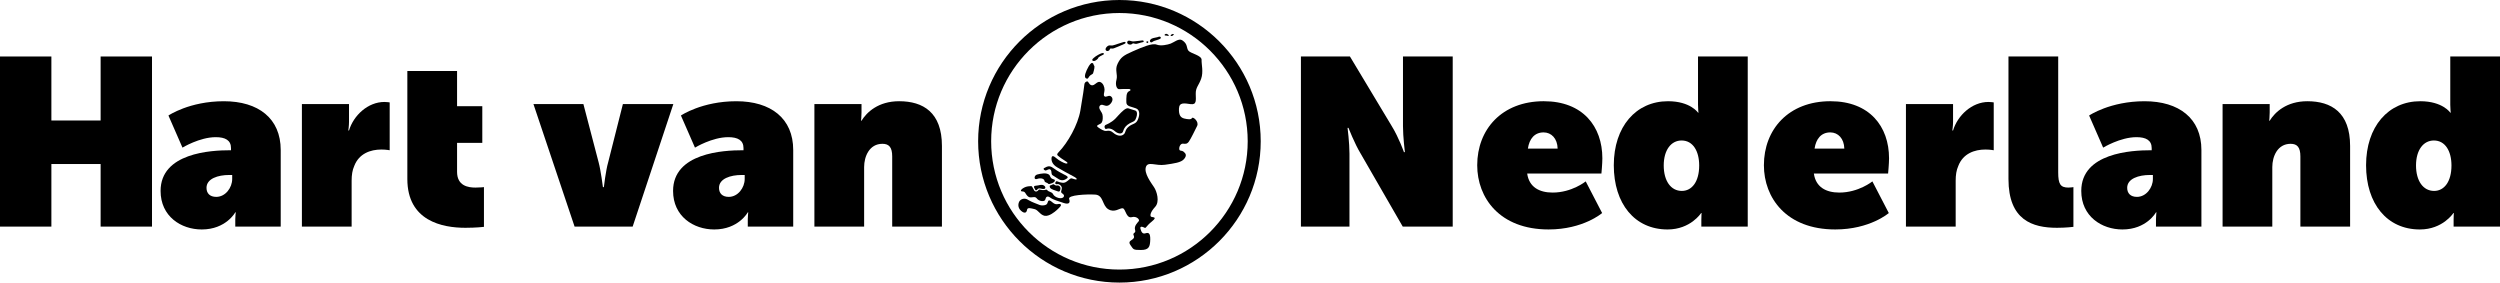
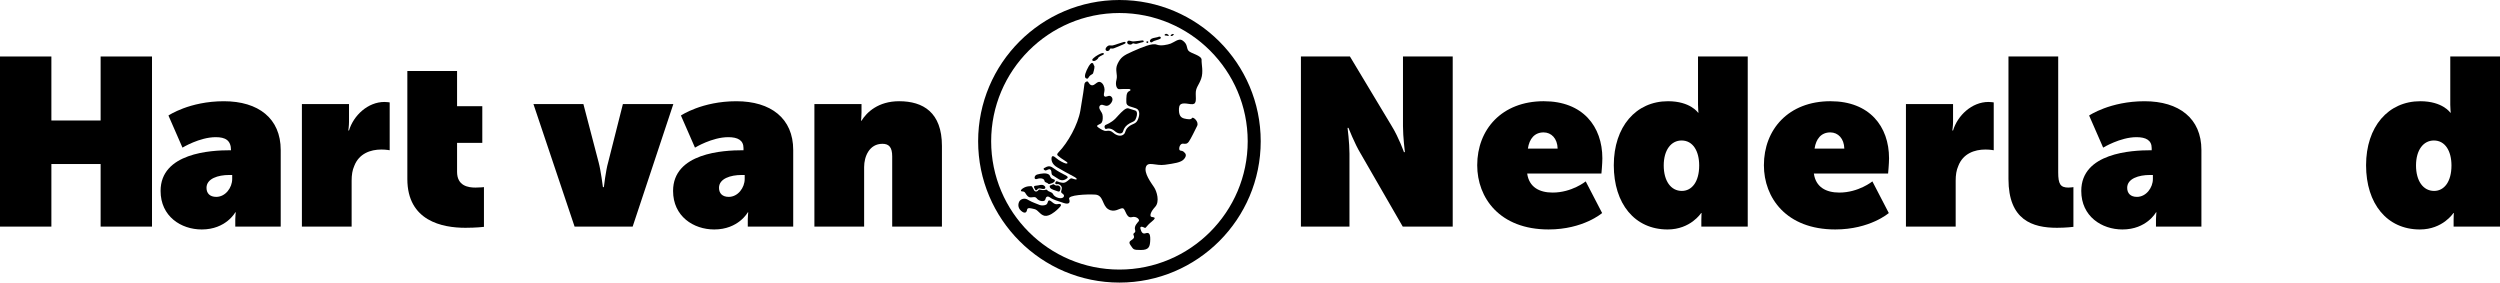
<svg xmlns="http://www.w3.org/2000/svg" viewBox="0 0 212.332 24">
  <g clip-path="url(#clip0_9567_22627)">
    <g clip-path="url(#clip1_9567_22627)">
      <path d="M0 4.798H4.364V10.234H8.546V4.798H12.91V19.246H8.546V13.931H4.364V19.246H0V4.798Z" fill="#000000" />
-       <path d="M19.54 12.761H19.62V12.579C19.62 11.912 19.135 11.65 18.326 11.65C16.952 11.65 15.498 12.539 15.498 12.539L14.306 9.811C14.306 9.811 16.083 8.598 19.013 8.598C21.943 8.598 23.842 10.054 23.842 12.741V19.247H19.983V18.62C19.983 18.337 20.024 18.035 20.024 18.035H19.983C19.983 18.035 19.195 19.489 17.134 19.489C15.376 19.489 13.639 18.378 13.639 16.216C13.639 12.982 17.922 12.761 19.538 12.761H19.54ZM18.368 16.721C19.156 16.721 19.721 15.932 19.721 15.205V14.862H19.458C18.529 14.862 17.539 15.165 17.539 15.952C17.539 16.418 17.822 16.721 18.368 16.721Z" fill="#000000" />
+       <path d="M19.54 12.761H19.62C19.62 11.912 19.135 11.65 18.326 11.65C16.952 11.65 15.498 12.539 15.498 12.539L14.306 9.811C14.306 9.811 16.083 8.598 19.013 8.598C21.943 8.598 23.842 10.054 23.842 12.741V19.247H19.983V18.62C19.983 18.337 20.024 18.035 20.024 18.035H19.983C19.983 18.035 19.195 19.489 17.134 19.489C15.376 19.489 13.639 18.378 13.639 16.216C13.639 12.982 17.922 12.761 19.538 12.761H19.54ZM18.368 16.721C19.156 16.721 19.721 15.932 19.721 15.205V14.862H19.458C18.529 14.862 17.539 15.165 17.539 15.952C17.539 16.418 17.822 16.721 18.368 16.721Z" fill="#000000" />
      <path d="M25.641 8.84H29.642V10.356C29.642 10.7 29.582 11.083 29.582 11.083H29.642C30.025 9.811 31.238 8.659 32.652 8.659C32.894 8.659 33.097 8.699 33.097 8.699V12.761C33.097 12.761 32.794 12.7 32.39 12.7C31.461 12.7 30.491 13.044 30.087 14.095C29.925 14.458 29.865 14.863 29.865 15.347V19.247H25.641V8.84Z" fill="#000000" />
      <path d="M34.597 12.134V9.022V6.032H38.82V9.022H40.963V12.134H38.82V14.598C38.82 15.791 39.77 15.932 40.376 15.932C40.821 15.932 41.103 15.892 41.103 15.892V19.267C41.103 19.267 40.456 19.347 39.527 19.347C37.588 19.347 34.597 18.782 34.597 15.205V12.134Z" fill="#000000" />
      <path d="M45.307 8.84H49.55L50.844 13.791C51.026 14.458 51.208 15.892 51.208 15.892H51.288C51.288 15.892 51.45 14.478 51.652 13.791L52.904 8.84H57.188L53.733 19.247H48.802L45.307 8.84Z" fill="#000000" />
      <path d="M63.068 12.761H63.148V12.579C63.148 11.912 62.663 11.65 61.854 11.65C60.48 11.65 59.026 12.539 59.026 12.539L57.833 9.811C57.833 9.811 59.611 8.598 62.541 8.598C65.471 8.598 67.37 10.054 67.37 12.741V19.247H63.511V18.62C63.511 18.337 63.551 18.035 63.551 18.035H63.511C63.511 18.035 62.723 19.489 60.662 19.489C58.904 19.489 57.166 18.378 57.166 16.216C57.166 12.982 61.45 12.761 63.066 12.761H63.068ZM61.895 16.721C62.684 16.721 63.249 15.932 63.249 15.205V14.862H62.986C62.057 14.862 61.067 15.165 61.067 15.952C61.067 16.418 61.35 16.721 61.895 16.721Z" fill="#000000" />
      <path d="M69.17 8.84H73.171V9.547C73.171 9.891 73.131 10.254 73.131 10.254H73.171C73.616 9.527 74.605 8.597 76.364 8.597C78.405 8.597 80.001 9.546 80.001 12.396V19.246H75.777V13.284C75.777 12.516 75.514 12.214 74.948 12.214C73.837 12.214 73.393 13.284 73.393 14.195V19.246H69.169V8.839L69.17 8.84Z" fill="#000000" />
      <path d="M110.491 4.798H114.654L118.21 10.718C118.817 11.709 119.241 12.921 119.241 12.921H119.321C119.321 12.921 119.159 11.627 119.159 10.718V4.798H123.383V19.246H119.139L115.563 13.043C115.037 12.174 114.532 10.86 114.532 10.86H114.452C114.452 10.86 114.614 12.132 114.614 13.043V19.246H110.491V4.798Z" fill="#000000" />
      <path d="M131.122 8.597C134.435 8.597 136.093 10.738 136.093 13.446C136.093 13.911 136.013 14.74 136.013 14.74H129.708C129.87 15.892 130.738 16.356 131.87 16.356C133.506 16.356 134.679 15.406 134.679 15.406L136.073 18.094C136.073 18.094 134.477 19.488 131.526 19.488C127.363 19.488 125.464 16.8 125.464 14.032C125.464 11 127.545 8.596 131.122 8.596V8.597ZM132.294 12.619C132.274 11.77 131.769 11.245 131.102 11.245C130.333 11.245 129.89 11.79 129.768 12.619H132.294Z" fill="#000000" />
      <path d="M141.67 8.597C143.57 8.597 144.217 9.567 144.217 9.567H144.257C144.257 9.567 144.217 9.284 144.217 8.9V4.798H148.44V19.246H144.5V18.68C144.5 18.357 144.52 18.095 144.52 18.095H144.48C144.48 18.095 143.591 19.489 141.632 19.489C138.843 19.489 137.064 17.306 137.064 14.033C137.064 10.76 138.944 8.597 141.672 8.597H141.67ZM142.841 16.216C143.69 16.216 144.317 15.447 144.317 14.053C144.317 12.841 143.792 11.932 142.821 11.932C141.932 11.932 141.305 12.741 141.305 14.053C141.305 15.366 141.912 16.216 142.841 16.216Z" fill="#000000" />
      <path d="M155.471 8.597C158.784 8.597 160.442 10.738 160.442 13.446C160.442 13.911 160.361 14.74 160.361 14.74H154.057C154.218 15.892 155.087 16.356 156.219 16.356C157.855 16.356 159.027 15.406 159.027 15.406L160.421 18.094C160.421 18.094 158.826 19.488 155.874 19.488C151.712 19.488 149.813 16.8 149.813 14.032C149.813 11 151.894 8.596 155.471 8.596V8.597ZM156.643 12.619C156.623 11.77 156.118 11.245 155.451 11.245C154.682 11.245 154.238 11.79 154.117 12.619H156.643Z" fill="#000000" />
      <path d="M161.877 8.84H165.878V10.356C165.878 10.7 165.817 11.083 165.817 11.083H165.878C166.261 9.811 167.473 8.659 168.888 8.659C169.129 8.659 169.333 8.699 169.333 8.699V12.761C169.333 12.761 169.029 12.7 168.626 12.7C167.697 12.7 166.726 13.044 166.323 14.095C166.161 14.458 166.101 14.863 166.101 15.347V19.247H161.877V8.84Z" fill="#000000" />
      <path d="M170.585 4.798H174.809V14.639C174.809 15.629 174.991 15.932 175.678 15.932C175.879 15.932 176.101 15.892 176.101 15.892V19.267C176.101 19.267 175.474 19.347 174.707 19.347C172.626 19.347 170.585 18.7 170.585 15.205V4.798Z" fill="#000000" />
      <path d="M182.669 12.761H182.749V12.579C182.749 11.912 182.264 11.65 181.456 11.65C180.082 11.65 178.627 12.539 178.627 12.539L177.435 9.811C177.435 9.811 179.213 8.598 182.143 8.598C185.072 8.598 186.972 10.054 186.972 12.741V19.247H183.113V18.62C183.113 18.337 183.153 18.035 183.153 18.035H183.113C183.113 18.035 182.324 19.489 180.263 19.489C178.506 19.489 176.768 18.378 176.768 16.216C176.768 12.982 181.052 12.761 182.668 12.761H182.669ZM181.497 16.721C182.286 16.721 182.851 15.932 182.851 15.205V14.862H182.588C181.659 14.862 180.668 15.165 180.668 15.952C180.668 16.418 180.952 16.721 181.497 16.721Z" fill="#000000" />
-       <path d="M188.771 8.84H192.771V9.547C192.771 9.891 192.731 10.254 192.731 10.254H192.771C193.216 9.527 194.205 8.597 195.964 8.597C198.005 8.597 199.601 9.546 199.601 12.396V19.246H195.378V13.284C195.378 12.516 195.114 12.214 194.549 12.214C193.437 12.214 192.993 13.284 192.993 14.195V19.246H188.77V8.839L188.771 8.84Z" fill="#000000" />
      <path d="M205.562 8.597C207.462 8.597 208.109 9.567 208.109 9.567H208.149C208.149 9.567 208.109 9.284 208.109 8.9V4.798H212.332V19.246H208.392V18.68C208.392 18.357 208.412 18.095 208.412 18.095H208.372C208.372 18.095 207.483 19.489 205.524 19.489C202.736 19.489 200.957 17.306 200.957 14.033C200.957 10.76 202.836 8.597 205.564 8.597H205.562ZM206.735 16.216C207.583 16.216 208.21 15.447 208.21 14.053C208.21 12.841 207.685 11.932 206.715 11.932C205.826 11.932 205.199 12.741 205.199 14.053C205.199 15.366 205.806 16.216 206.735 16.216Z" fill="#000000" />
      <path d="M95.076 24C88.46 24 83.076 18.617 83.076 12C83.076 5.382 88.46 0 95.076 0C101.693 0 107.076 5.382 107.076 12C107.076 18.617 101.694 24 95.076 24ZM95.076 1.105C89.07 1.105 84.182 5.992 84.182 12C84.182 18.008 89.068 22.895 95.076 22.895C101.084 22.895 105.971 18.008 105.971 12C105.971 5.992 101.084 1.105 95.076 1.105Z" fill="#000000" />
      <path d="M92.926 5.574C92.898 5.543 92.888 5.508 92.88 5.476C92.866 5.421 92.851 5.365 92.753 5.35C92.661 5.337 92.536 5.515 92.446 5.667C92.339 5.85 92.236 6.082 92.184 6.255C92.135 6.421 92.137 6.54 92.189 6.611C92.232 6.668 92.299 6.68 92.347 6.68C92.395 6.68 92.426 6.63 92.467 6.565C92.494 6.523 92.525 6.473 92.564 6.436C92.609 6.392 92.665 6.358 92.716 6.329C92.778 6.293 92.826 6.265 92.838 6.226C92.84 6.218 92.843 6.207 92.847 6.196C92.926 5.932 92.997 5.651 92.927 5.574H92.926Z" fill="#000000" />
      <path d="M93.252 4.669C93.118 4.741 92.991 4.829 92.896 4.915C92.827 4.976 92.769 5.027 92.769 5.092C92.769 5.119 92.783 5.142 92.805 5.154C92.838 5.171 92.872 5.181 92.908 5.181C92.935 5.181 92.965 5.175 92.993 5.165C93.046 5.146 93.102 5.11 93.174 5.051C93.26 4.98 93.264 4.953 93.281 4.911C93.288 4.895 93.295 4.88 93.3 4.875C93.398 4.79 93.515 4.736 93.602 4.694C93.692 4.651 93.746 4.626 93.756 4.585C93.76 4.567 93.756 4.55 93.744 4.535C93.692 4.468 93.545 4.508 93.252 4.667V4.669Z" fill="#000000" />
      <path d="M95.437 3.567C95.428 3.57 95.409 3.577 95.384 3.583C95.229 3.63 94.82 3.756 94.611 3.829C94.475 3.877 94.397 3.868 94.328 3.86C94.278 3.853 94.232 3.848 94.174 3.864C94.07 3.894 93.944 4.014 93.908 4.121C93.888 4.177 93.894 4.228 93.921 4.266C93.96 4.319 94.003 4.336 94.047 4.336C94.085 4.336 94.122 4.323 94.155 4.308C94.216 4.281 94.241 4.229 94.262 4.186C94.28 4.151 94.29 4.13 94.311 4.122C94.333 4.113 94.365 4.117 94.401 4.121C94.454 4.127 94.519 4.134 94.594 4.107C94.725 4.061 95.341 3.809 95.505 3.724C95.535 3.709 95.623 3.664 95.598 3.603C95.576 3.551 95.483 3.551 95.437 3.566V3.567Z" fill="#000000" />
      <path d="M97.031 3.432C97.008 3.435 96.977 3.439 96.933 3.444C96.826 3.458 96.647 3.479 96.357 3.511C96.168 3.531 96.104 3.499 96.012 3.475C95.906 3.448 95.824 3.427 95.754 3.525C95.726 3.565 95.725 3.619 95.751 3.67C95.766 3.698 95.826 3.788 95.98 3.788C95.984 3.788 95.989 3.788 95.993 3.788C96.12 3.784 96.123 3.742 96.172 3.712C96.199 3.696 96.218 3.684 96.239 3.681C96.266 3.678 96.295 3.688 96.329 3.698C96.376 3.713 96.433 3.732 96.507 3.724C96.569 3.717 96.664 3.688 96.763 3.658C96.858 3.63 96.956 3.599 97.021 3.591C97.051 3.587 97.147 3.569 97.139 3.501C97.133 3.458 97.084 3.428 97.026 3.435L97.031 3.432Z" fill="#000000" />
      <path d="M98.584 3.168C98.557 3.116 98.469 3.088 98.385 3.13C98.339 3.153 98.236 3.173 98.137 3.193C98.009 3.219 97.875 3.244 97.807 3.285C97.748 3.32 97.676 3.386 97.664 3.458C97.659 3.494 97.668 3.527 97.693 3.555C97.724 3.589 97.754 3.602 97.782 3.602C97.829 3.602 97.874 3.567 97.918 3.534C97.925 3.529 97.933 3.523 97.939 3.518C97.98 3.489 98.1 3.45 98.217 3.414C98.33 3.379 98.445 3.343 98.513 3.307C98.594 3.264 98.604 3.208 98.584 3.17V3.168Z" fill="#000000" />
      <path fill-rule="evenodd" clip-rule="evenodd" d="M88.873 14.177C89.056 14.094 89.234 14.092 89.519 14.312C89.803 14.533 90.227 14.745 90.377 14.823C90.527 14.9 90.802 15.014 90.626 15.149C90.449 15.284 90.201 15.39 89.924 15.22C89.534 14.979 89.492 14.943 89.413 14.894C89.222 14.773 89.385 14.561 89.211 14.4C89.126 14.323 88.971 14.422 88.85 14.471C88.73 14.521 88.563 14.34 88.673 14.28C88.737 14.244 88.797 14.213 88.875 14.177H88.873Z" fill="#000000" />
      <path fill-rule="evenodd" clip-rule="evenodd" d="M87.351 16.994C87.351 16.994 87.362 17 87.367 17.003C87.702 17.201 88.103 17.32 88.306 17.411C88.423 17.463 88.724 17.477 88.881 17.361C89.001 17.273 88.976 17.059 89.087 17.028C89.209 16.995 89.329 17.162 89.499 17.269C89.789 17.453 89.902 17.233 90.094 17.361C90.21 17.439 89.869 17.734 89.733 17.86C89.596 17.985 89.1 18.404 88.718 18.326C88.336 18.249 88.18 17.83 87.86 17.759C87.541 17.689 87.265 17.59 87.229 17.824C87.193 18.058 87.031 18.178 86.719 17.901C86.407 17.624 86.478 17.264 86.584 17.093C86.689 16.921 87.013 16.756 87.351 16.995V16.994Z" fill="#000000" />
      <path fill-rule="evenodd" clip-rule="evenodd" d="M87.94 16.135C87.951 16.155 87.966 16.166 87.986 16.168C88.019 16.169 88.071 16.145 88.113 16.085C88.19 15.972 88.309 15.998 88.447 16.027C88.476 16.034 88.507 16.041 88.54 16.046C88.585 16.054 88.63 16.054 88.671 16.05C88.773 16.039 88.821 15.922 88.757 15.843C88.606 15.656 88.412 15.685 88.18 15.745C88.099 15.765 88.007 15.776 87.911 15.783C87.839 15.788 87.796 15.865 87.829 15.93C87.865 15.998 87.9 16.063 87.924 16.106L87.942 16.138L87.94 16.135Z" fill="#000000" />
      <path fill-rule="evenodd" clip-rule="evenodd" d="M88.077 15.201C88.36 15.094 88.68 15.152 88.712 15.363C88.736 15.522 88.929 15.486 89.023 15.601C89.058 15.645 89.142 15.626 89.153 15.623C89.306 15.585 89.475 15.526 89.548 15.431C89.579 15.39 89.595 15.379 89.592 15.305C89.59 15.232 89.441 15.243 89.306 15.148C89.211 15.081 89.183 14.926 89.137 14.871C88.924 14.63 88.36 14.747 88.086 14.823C87.812 14.899 87.793 15.307 88.077 15.2V15.201Z" fill="#000000" />
      <path fill-rule="evenodd" clip-rule="evenodd" d="M102.055 5.086C102.07 4.704 101.141 4.547 100.943 4.313C100.742 4.077 100.913 3.738 100.396 3.412C100.117 3.236 99.701 3.603 99.434 3.701C99.166 3.799 98.602 3.93 98.234 3.788C97.865 3.646 97.028 4 96.221 4.355C95.412 4.709 95.186 4.872 94.923 5.411C94.661 5.949 94.951 6.303 94.824 6.779C94.697 7.255 94.873 7.595 95.064 7.573C95.255 7.552 95.61 7.558 95.837 7.558C96.064 7.558 96.064 7.685 95.908 7.742C95.635 7.838 95.663 8.3 95.663 8.683C95.663 9.065 96.116 9.051 96.493 9.207C96.87 9.362 96.783 9.865 96.62 10.206C96.457 10.547 96.187 10.496 95.869 10.752C95.551 11.007 95.614 11.234 95.472 11.383C95.219 11.647 94.805 11.496 94.579 11.297C94.353 11.098 94.189 11.078 93.983 11.118C93.777 11.159 93.487 10.971 93.26 10.809C93.034 10.647 93.344 10.594 93.491 10.492C93.637 10.389 93.672 10.162 93.657 9.879C93.642 9.595 93.537 9.553 93.408 9.291C93.28 9.029 93.458 8.879 93.621 8.9C93.784 8.922 94.039 9.134 94.323 8.808C94.606 8.482 94.471 8.227 94.301 8.156C94.132 8.085 93.947 8.283 93.812 8.184C93.677 8.085 93.812 7.851 93.812 7.624C93.812 7.397 93.705 7.064 93.443 6.965C93.181 6.866 92.961 7.313 92.707 7.24C92.453 7.168 92.471 6.902 92.33 6.916C92.22 6.926 92.106 7.033 92.1 7.167C92.093 7.301 91.965 8.188 91.758 9.394C91.549 10.601 90.696 12.122 89.913 12.924C89.766 13.075 89.765 13.137 89.842 13.216C89.92 13.295 90.282 13.56 90.473 13.669C90.793 13.854 90.654 13.921 90.491 13.878C90.328 13.835 89.945 13.637 89.727 13.445C89.51 13.252 89.336 13.169 89.31 13.417C89.285 13.664 89.38 13.967 89.785 14.208C90.19 14.447 90.739 14.761 91.16 14.974C91.57 15.181 91.512 15.311 91.207 15.204C90.904 15.097 90.944 15.148 90.703 15.341C90.463 15.535 90.341 15.566 90.007 15.479C89.933 15.459 89.858 15.432 89.784 15.399C89.742 15.38 89.694 15.399 89.675 15.439C89.667 15.457 89.656 15.473 89.644 15.489C89.604 15.543 89.627 15.621 89.69 15.641C89.719 15.65 89.754 15.652 89.797 15.641C89.868 15.623 89.949 15.646 90.025 15.704C90.115 15.771 90.18 15.875 90.184 15.955C90.187 16.019 90.16 16.135 90.131 16.238C90.112 16.305 90.14 16.376 90.199 16.413C90.346 16.507 90.41 16.605 90.35 16.707C90.191 16.98 89.578 16.772 89.443 16.498C89.328 16.265 89.102 16.339 88.936 16.141C88.903 16.101 88.859 16.099 88.808 16.115C88.729 16.142 88.637 16.161 88.538 16.143C88.503 16.137 88.448 16.129 88.418 16.122C88.281 16.093 88.241 16.081 88.198 16.143C88.146 16.218 88.055 16.268 87.987 16.268C87.984 16.268 87.982 16.268 87.979 16.268C87.93 16.265 87.862 16.225 87.837 16.178L87.823 16.15C87.784 16.078 87.716 15.964 87.662 15.86C87.644 15.824 87.606 15.804 87.566 15.807C87.406 15.817 87.269 15.823 87.117 15.877C86.763 16.005 86.564 16.26 86.834 16.26C87.104 16.26 87.061 16.458 87.303 16.679C87.545 16.901 87.876 16.594 88.053 16.848C88.229 17.102 88.733 17.174 88.782 16.94C88.832 16.706 88.96 16.607 89.201 16.784C89.441 16.962 89.888 17.088 90.335 17.237C90.782 17.385 90.924 17.23 90.803 16.896C90.683 16.562 92.292 16.484 93.015 16.527C93.739 16.57 93.597 17.456 94.135 17.774C94.674 18.094 95.078 17.667 95.348 17.689C95.618 17.71 95.623 18.583 96.142 18.44C96.513 18.337 96.829 18.644 96.719 18.783C96.609 18.922 96.316 19.187 96.4 19.5C96.485 19.811 96.314 19.712 96.265 19.875C96.234 19.977 96.4 20.081 96.271 20.251C96.136 20.43 95.754 20.463 96.02 20.828C96.282 21.188 96.218 21.232 96.906 21.232C97.595 21.232 97.679 20.942 97.694 20.346C97.708 19.751 97.518 19.743 97.279 19.818C97.04 19.893 96.936 19.7 96.865 19.438C96.794 19.176 97.045 19.25 97.195 19.335C97.345 19.421 97.291 19.247 97.837 18.807C98.382 18.368 97.822 18.488 97.744 18.389C97.667 18.29 97.708 18.007 98.113 17.567C98.517 17.127 98.248 16.249 98.021 15.908C97.746 15.494 97.156 14.711 97.322 14.189C97.488 13.668 98.156 14.108 98.942 13.994C99.729 13.881 100.311 13.81 100.565 13.508C100.82 13.206 100.714 13.037 100.53 12.889C100.345 12.741 100.176 12.861 100.157 12.66C100.138 12.46 100.268 12.18 100.48 12.202C100.693 12.223 100.821 12.245 100.984 12.011C101.147 11.777 101.495 11.06 101.675 10.697C101.856 10.333 101.318 9.876 101.24 10.026C101.161 10.175 100.892 10.139 100.579 10.066C100.266 9.992 100.105 9.757 100.133 9.212C100.161 8.667 100.594 8.772 101.118 8.843C101.642 8.914 101.571 8.532 101.558 7.978C101.543 7.425 101.813 7.27 102.017 6.688C102.223 6.107 102.039 5.463 102.054 5.079L102.055 5.086Z" fill="#000000" />
      <path fill-rule="evenodd" clip-rule="evenodd" d="M90.071 15.971C90.068 15.915 90.04 15.852 89.972 15.801C89.94 15.777 89.864 15.737 89.802 15.752C89.69 15.779 89.606 15.732 89.547 15.681C89.505 15.646 89.475 15.632 89.427 15.657C89.357 15.693 89.284 15.726 89.214 15.745C89.145 15.764 89.154 15.804 89.155 15.827C89.166 16.014 89.309 16.075 89.745 16.22C89.786 16.233 89.825 16.248 89.864 16.261C89.951 16.293 90.02 16.245 90.043 16.155C90.063 16.079 90.074 16.011 90.071 15.971Z" fill="#000000" />
      <path d="M94.142 10.912C94.339 10.912 94.514 10.987 94.706 11.155C94.805 11.242 94.935 11.306 95.051 11.328C95.171 11.349 95.266 11.324 95.334 11.253C95.361 11.225 95.376 11.181 95.399 11.118C95.447 10.982 95.512 10.796 95.751 10.605C95.896 10.49 96.025 10.431 96.14 10.379C96.301 10.306 96.381 10.27 96.449 10.126C96.561 9.894 96.599 9.652 96.545 9.511C96.523 9.452 96.483 9.412 96.424 9.387C96.37 9.37 96.313 9.354 96.242 9.332C96.187 9.316 96.123 9.295 96.048 9.271C95.987 9.251 95.917 9.228 95.837 9.203C95.623 9.136 95.285 9.476 94.984 9.801C94.959 9.829 94.931 9.86 94.9 9.894C94.837 9.964 94.77 10.037 94.721 10.086C94.375 10.432 93.931 10.597 93.927 10.598C93.817 10.639 93.801 10.753 93.816 10.814C93.825 10.852 93.845 10.891 93.867 10.919C93.879 10.933 93.903 10.959 93.927 10.956C93.947 10.952 93.97 10.945 93.994 10.939C94.043 10.925 94.094 10.911 94.141 10.911L94.142 10.912Z" fill="#000000" />
      <path d="M98.938 2.919C99.015 2.856 99.09 2.866 99.162 2.911C99.235 2.957 99.305 2.994 99.255 3.035C99.204 3.077 99.085 3.009 99.018 3.021C98.951 3.033 98.86 2.983 98.938 2.92V2.919Z" fill="#000000" />
      <path d="M99.514 2.919C99.569 2.883 99.651 2.868 99.681 2.903C99.71 2.938 99.681 2.967 99.611 3.017C99.542 3.066 99.484 3.076 99.435 3.037C99.386 2.998 99.484 2.939 99.514 2.919Z" fill="#000000" />
      <path d="M97.465 3.509C97.52 3.523 97.557 3.558 97.521 3.601C97.485 3.644 97.442 3.684 97.401 3.65C97.366 3.622 97.337 3.474 97.465 3.509Z" fill="#000000" />
    </g>
  </g>
</svg>